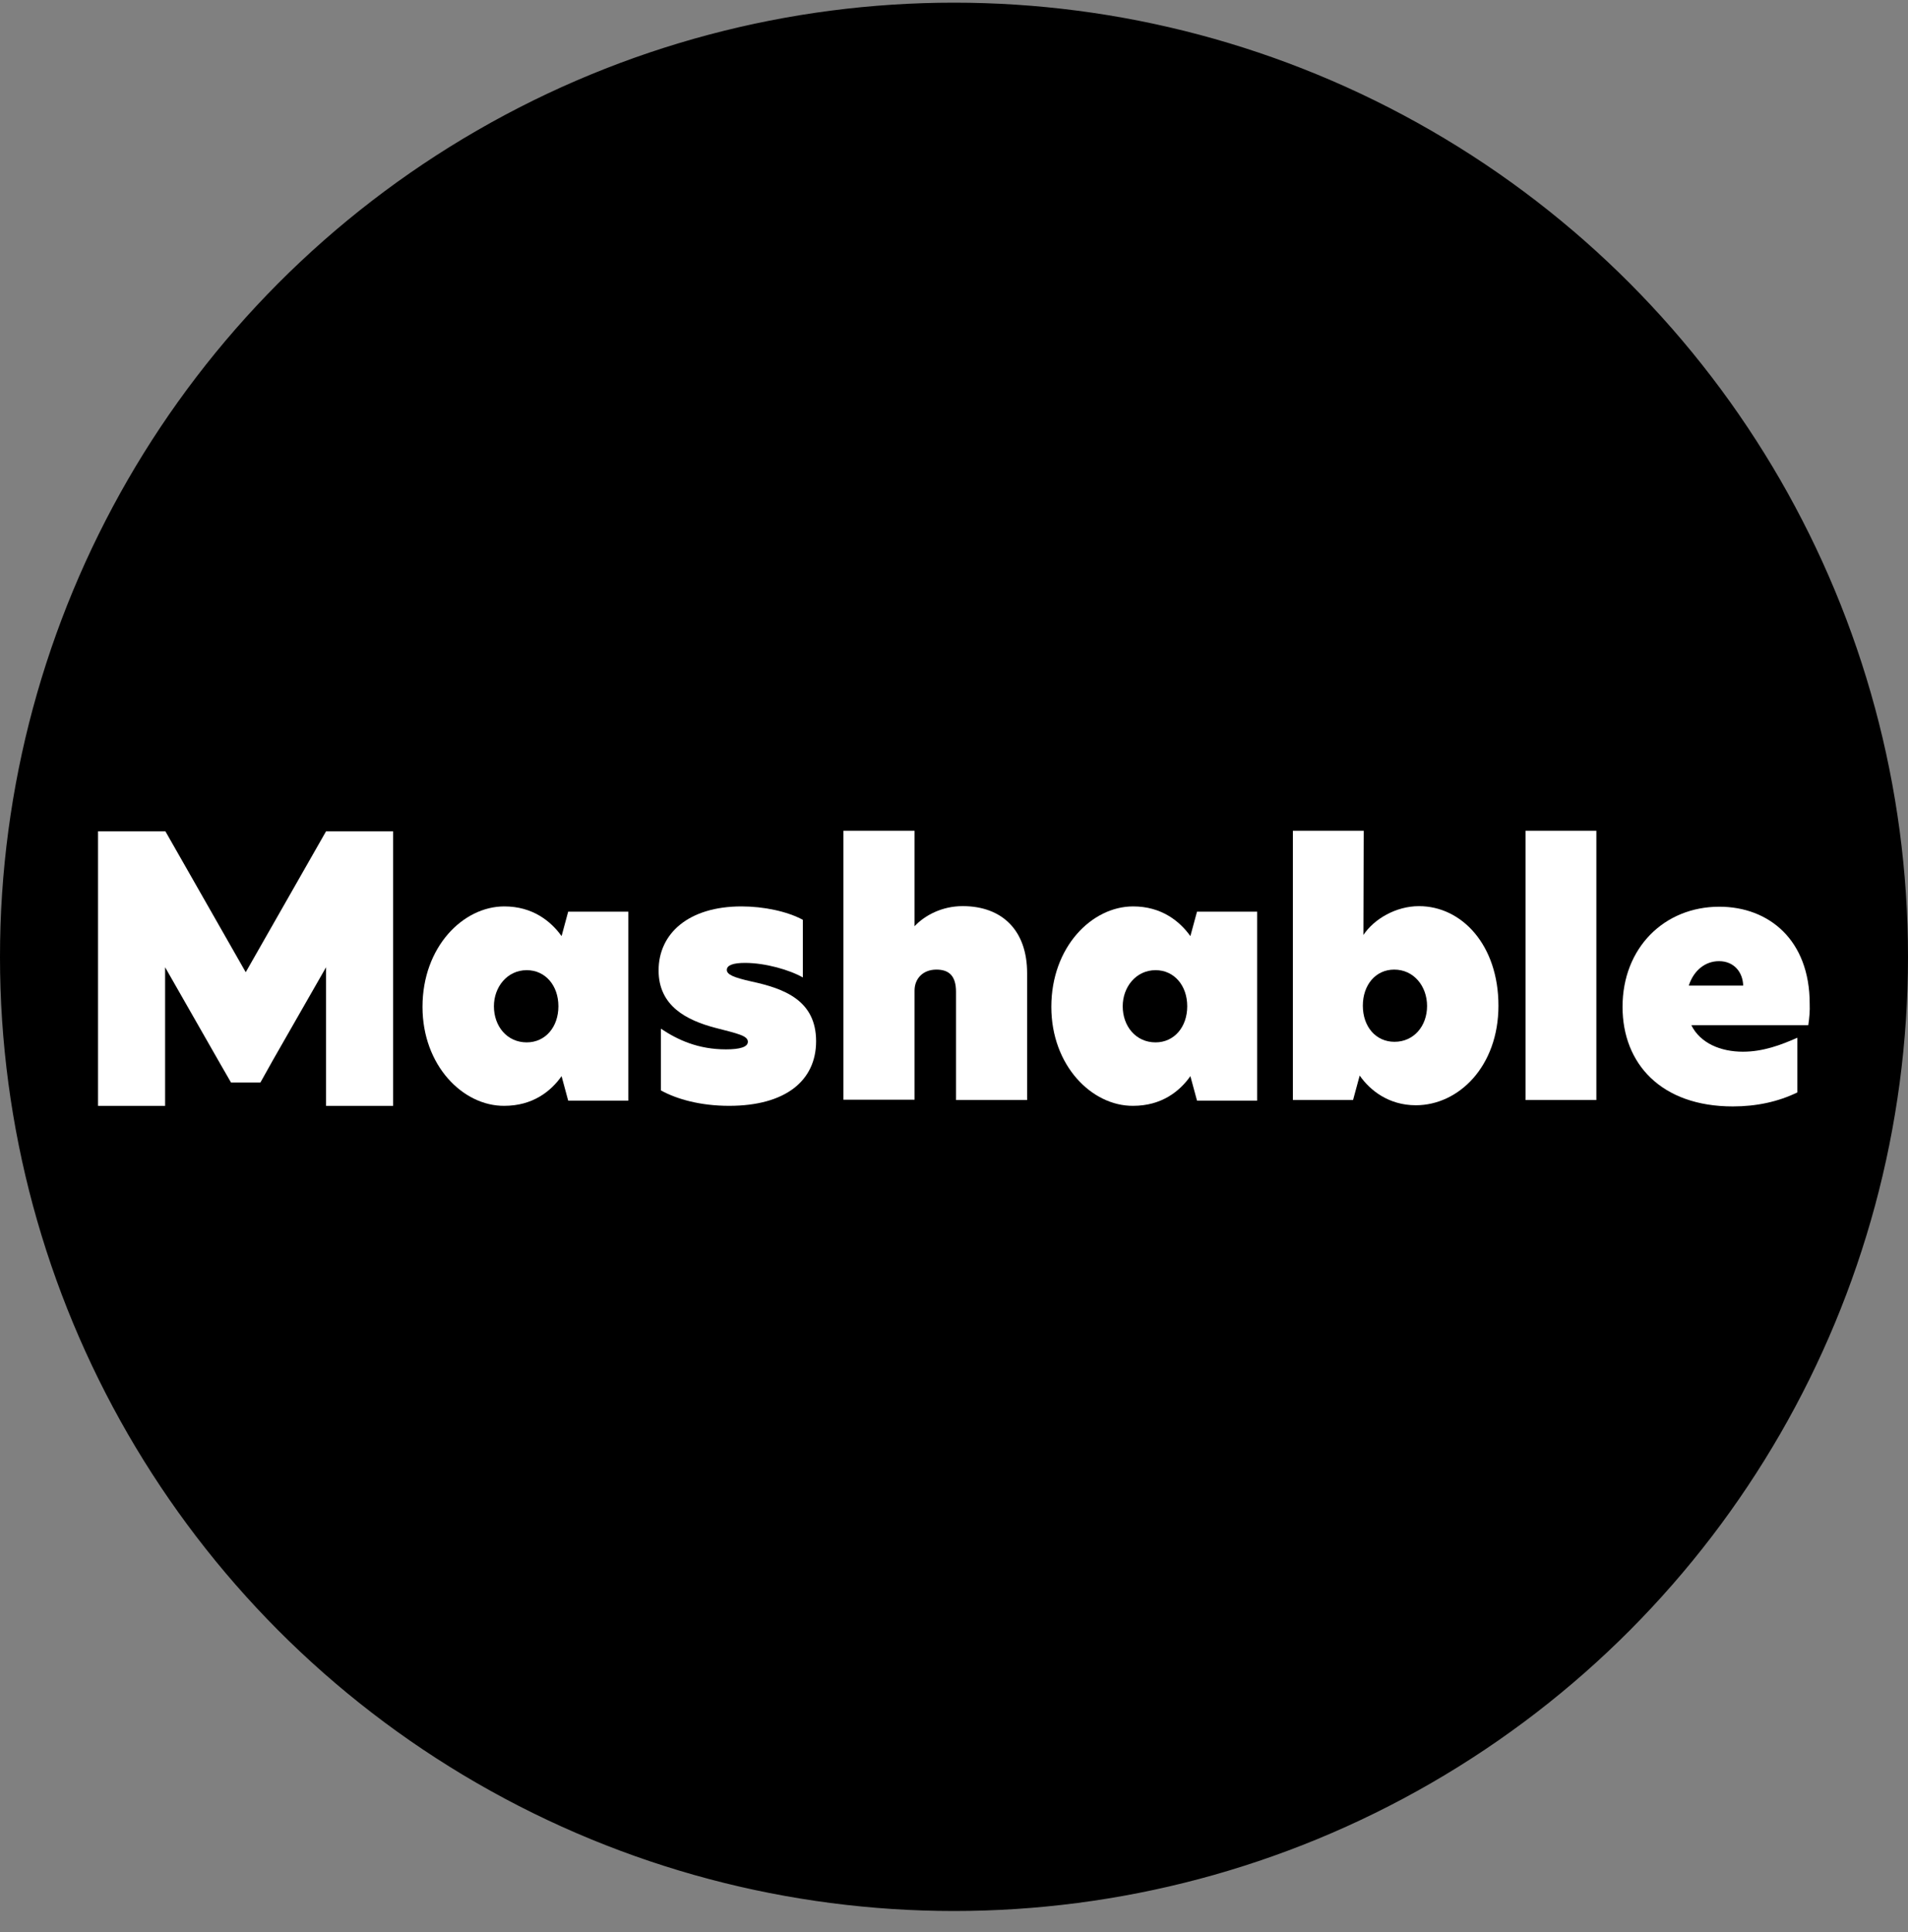
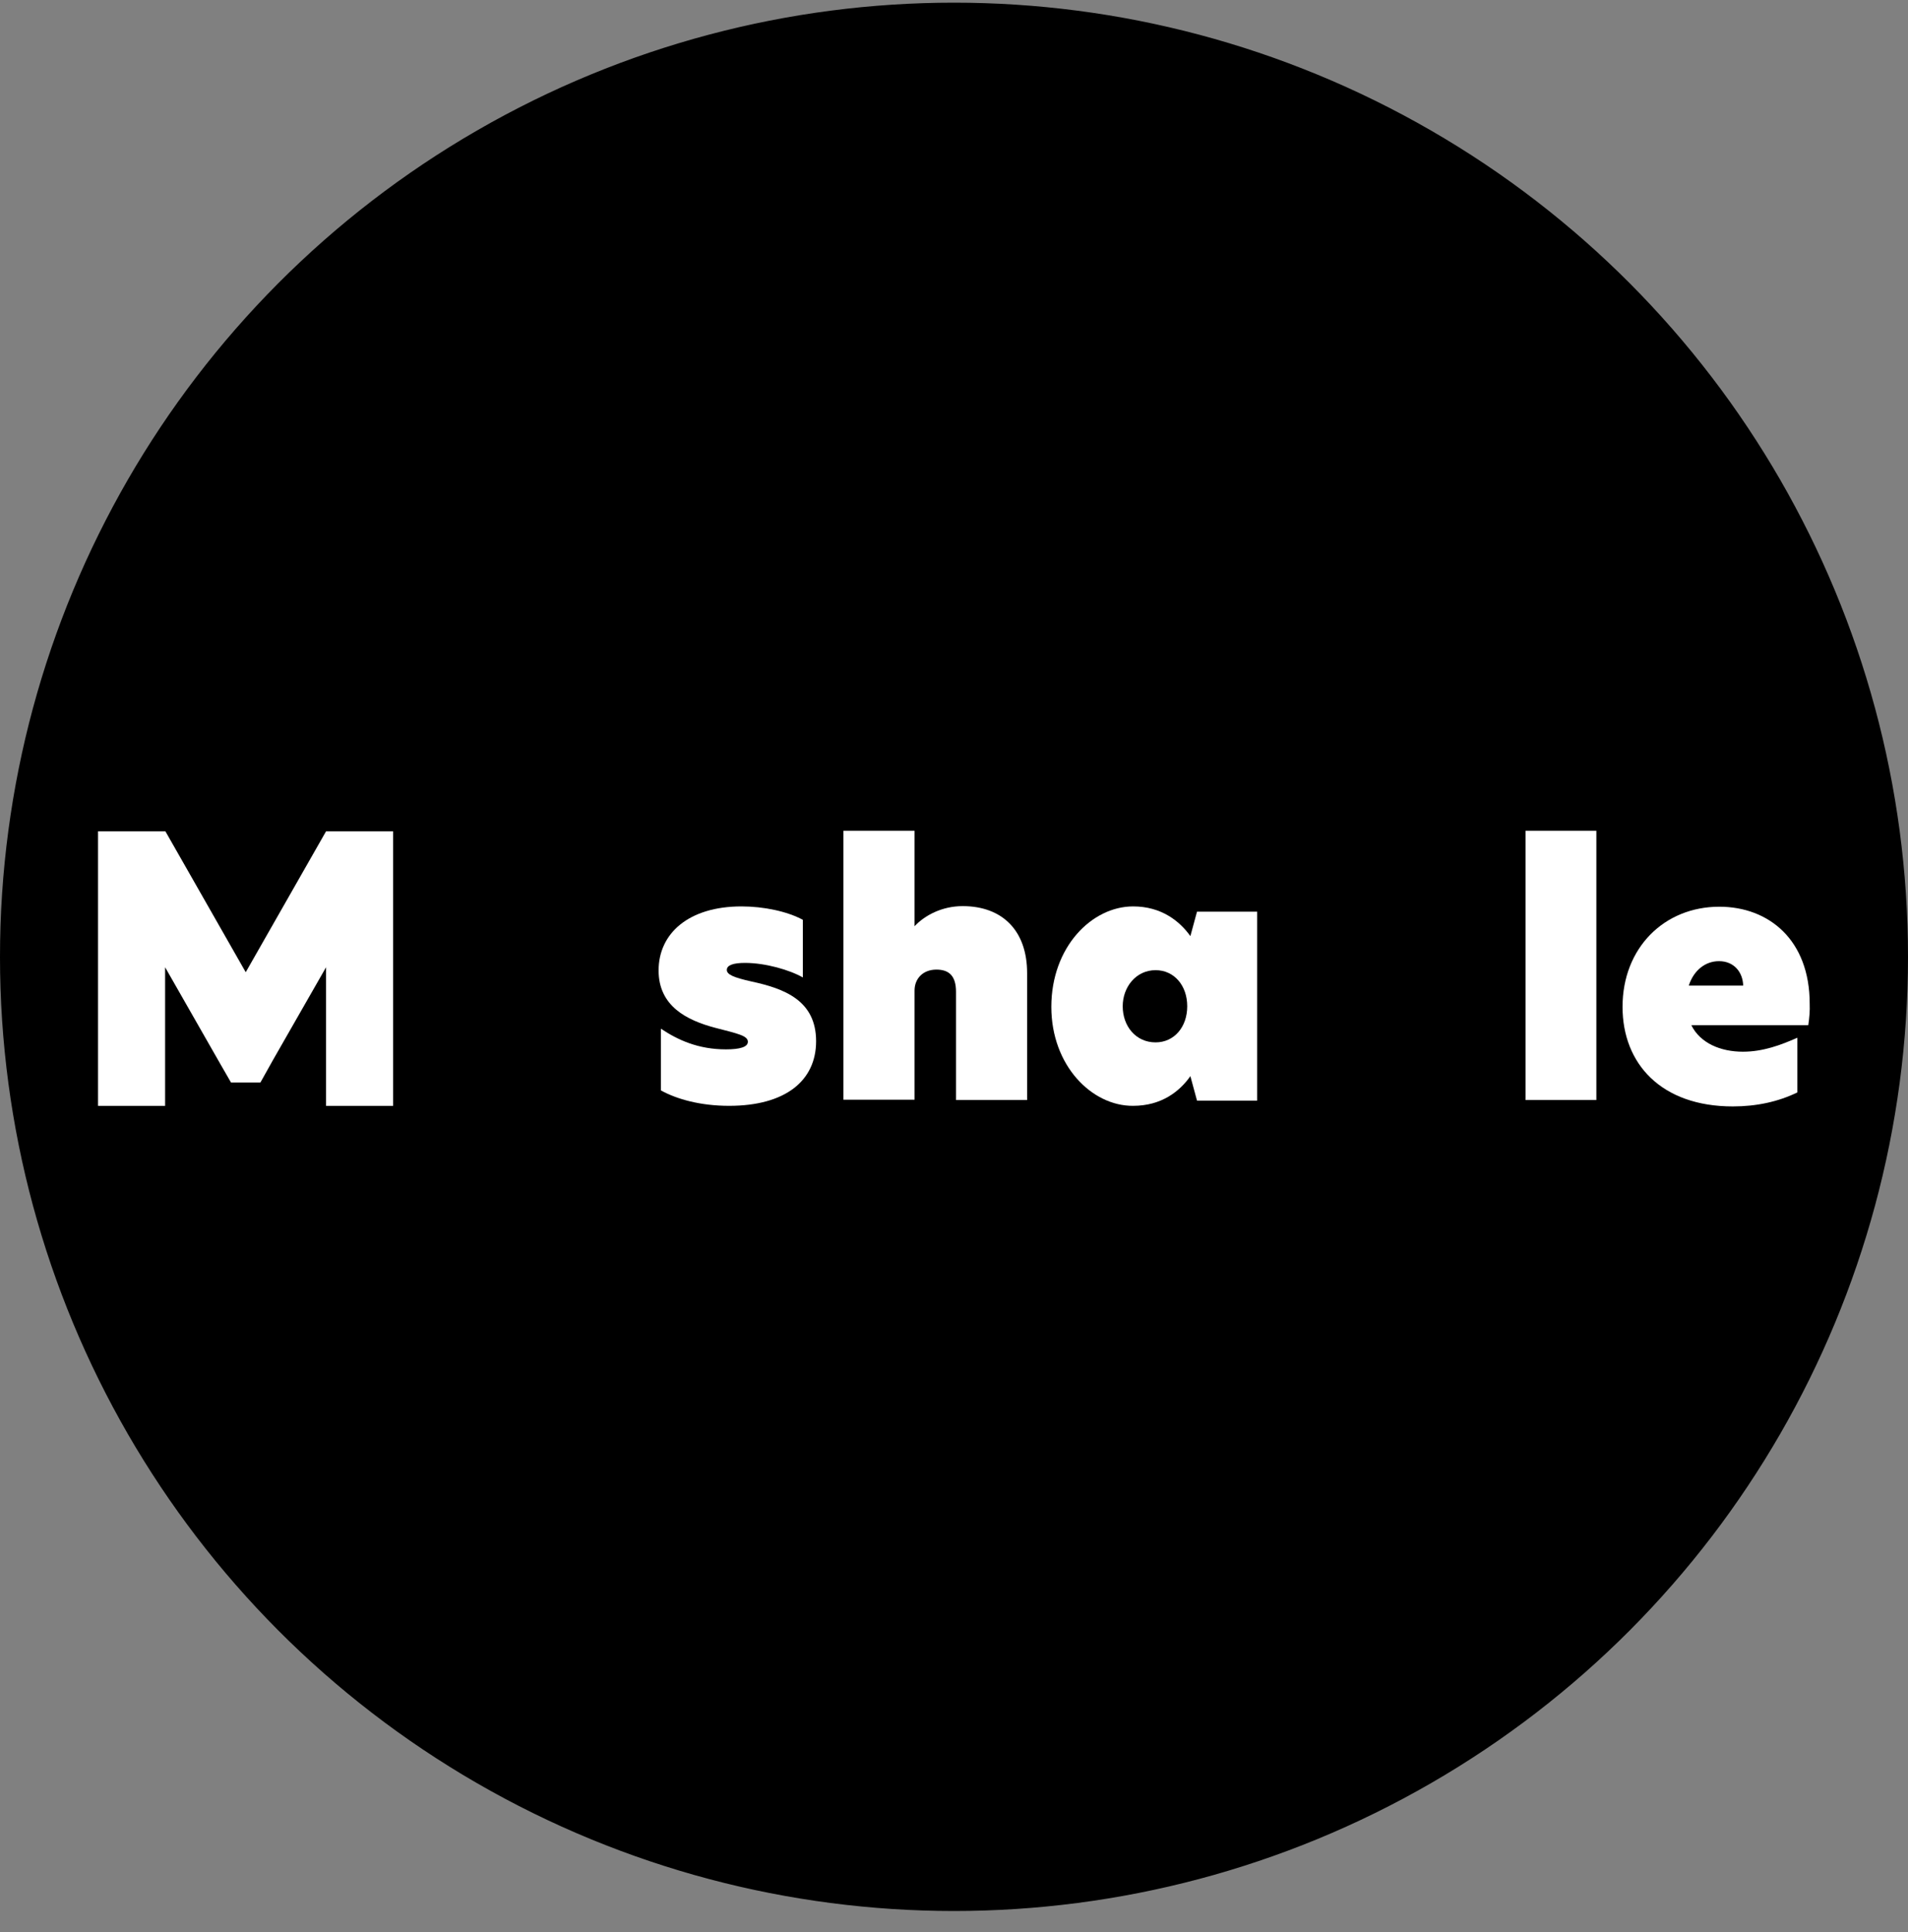
<svg xmlns="http://www.w3.org/2000/svg" width="80" height="81" viewBox="0 0 80 81" fill="none">
  <rect x="0" y="0" width="80" height="81" fill="#808080" stroke="none" />
  <circle cx="40" cy="40.112" r="39.565" fill="black" stroke="black" stroke-width="0.87" />
  <g style="mix-blend-mode:difference">
    <g clip-path="url(#clip0_44_459)">
      <path d="M13.671 34.85L10.303 40.757L6.935 34.85H6.923H4.11V46.359H6.923V40.549L9.265 44.65L9.687 45.382H10.918L11.45 44.43L13.671 40.549V46.359H16.484V34.85H13.671Z" fill="white" />
-       <path d="M23.413 42.184C23.413 41.318 22.87 40.671 22.085 40.671C21.264 40.671 20.709 41.379 20.709 42.184C20.709 43.027 21.264 43.698 22.085 43.698C22.87 43.698 23.413 43.051 23.413 42.184ZM17.715 42.209C17.715 39.695 19.417 37.998 21.143 37.998C22.338 37.998 23.099 38.621 23.546 39.243L23.823 38.218H26.346V46.139H23.823L23.546 45.114C23.099 45.748 22.338 46.358 21.143 46.358C19.417 46.371 17.715 44.674 17.715 42.209Z" fill="white" />
      <path d="M33.662 38.56V40.976C33.107 40.659 32.093 40.366 31.236 40.366C30.741 40.366 30.475 40.464 30.475 40.659C30.475 40.854 30.753 40.976 31.514 41.147C32.866 41.44 34.218 41.928 34.218 43.649C34.218 45.309 32.926 46.358 30.572 46.358C29.365 46.358 28.375 46.078 27.711 45.712V43.124C28.423 43.6 29.28 43.991 30.439 43.991C31.019 43.991 31.357 43.893 31.357 43.673C31.357 43.417 30.934 43.332 29.992 43.088C28.785 42.77 27.614 42.172 27.614 40.683C27.614 39.133 28.87 37.998 31.091 37.998C32.021 37.998 33.011 38.206 33.662 38.56Z" fill="white" />
      <path d="M38.346 38.829C38.781 38.365 39.505 37.986 40.362 37.986C42.028 37.986 43.066 39.012 43.066 40.794V46.114H40.084V41.575C40.084 40.928 39.807 40.647 39.264 40.647C38.696 40.647 38.346 41.025 38.346 41.526V46.102H35.364V34.826H38.346V38.829Z" fill="white" />
      <path d="M49.779 42.184C49.779 41.318 49.235 40.671 48.451 40.671C47.63 40.671 47.074 41.379 47.074 42.184C47.074 43.027 47.63 43.698 48.451 43.698C49.235 43.698 49.779 43.051 49.779 42.184ZM44.081 42.209C44.081 39.695 45.783 37.998 47.509 37.998C48.704 37.998 49.465 38.621 49.911 39.243L50.189 38.218H52.712V46.139H50.189L49.911 45.114C49.465 45.748 48.704 46.358 47.509 46.358C45.783 46.371 44.081 44.674 44.081 42.209Z" fill="white" />
-       <path d="M57.142 42.16C57.142 43.039 57.686 43.674 58.47 43.674C59.279 43.674 59.835 43.015 59.835 42.173C59.835 41.343 59.279 40.647 58.458 40.647C57.674 40.647 57.142 41.294 57.142 42.16ZM57.167 39.195C57.613 38.523 58.531 37.987 59.496 37.987C61.295 37.987 62.828 39.622 62.828 42.16C62.828 44.699 61.163 46.334 59.364 46.334C58.229 46.334 57.444 45.712 57.01 45.089L56.732 46.114H54.209V34.826H57.179L57.167 39.195Z" fill="white" />
      <path d="M66.933 34.826H63.963V46.114H66.933V34.826Z" fill="white" />
      <path d="M73.089 41.318C73.077 40.769 72.715 40.293 72.075 40.293C71.496 40.293 71.013 40.684 70.808 41.318H73.089ZM75.818 42.978H70.916C71.291 43.735 72.148 44.089 73.077 44.089C73.922 44.089 74.671 43.808 75.359 43.503V45.797C74.55 46.188 73.645 46.383 72.655 46.383C69.661 46.383 68.031 44.601 68.031 42.209C68.031 39.732 69.782 38.011 72.088 38.011C74.176 38.011 75.878 39.414 75.878 42.075C75.89 42.368 75.866 42.673 75.818 42.978Z" fill="white" />
    </g>
  </g>
  <defs>
    <clipPath id="clip0_44_459">
      <rect width="71.78" height="11.545" fill="white" transform="translate(4.11 34.826)" />
    </clipPath>
  </defs>
</svg>